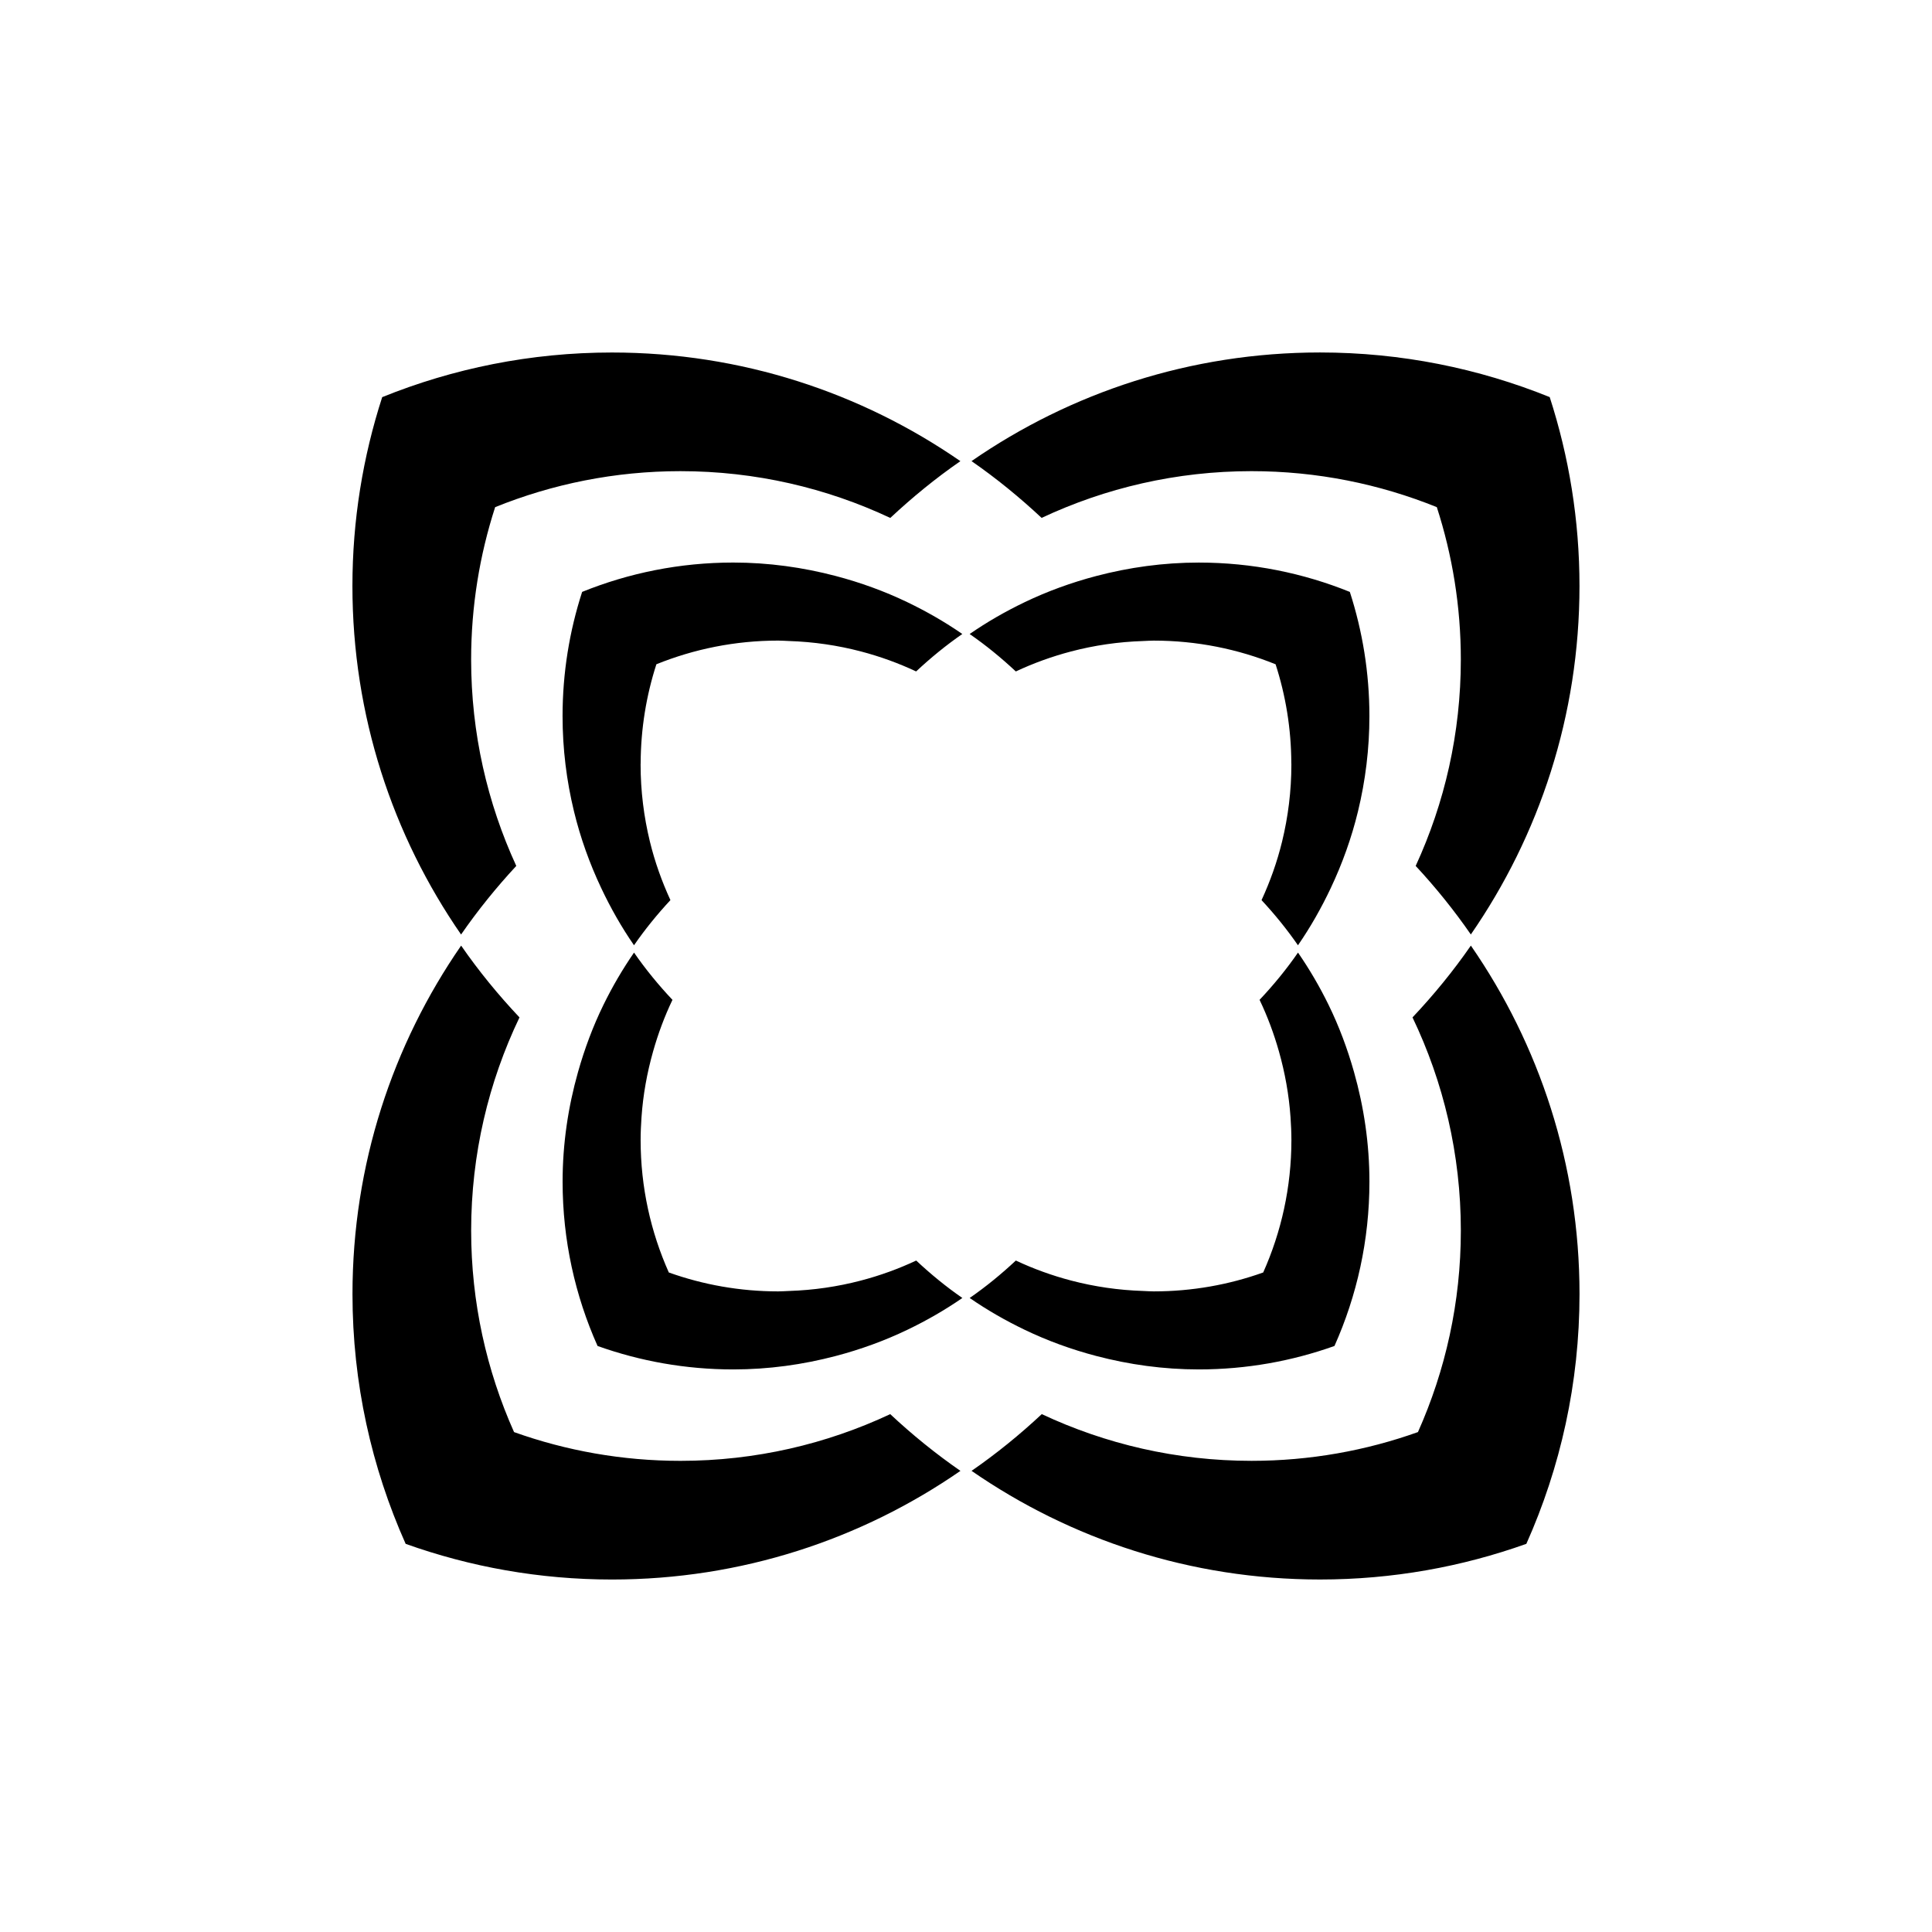
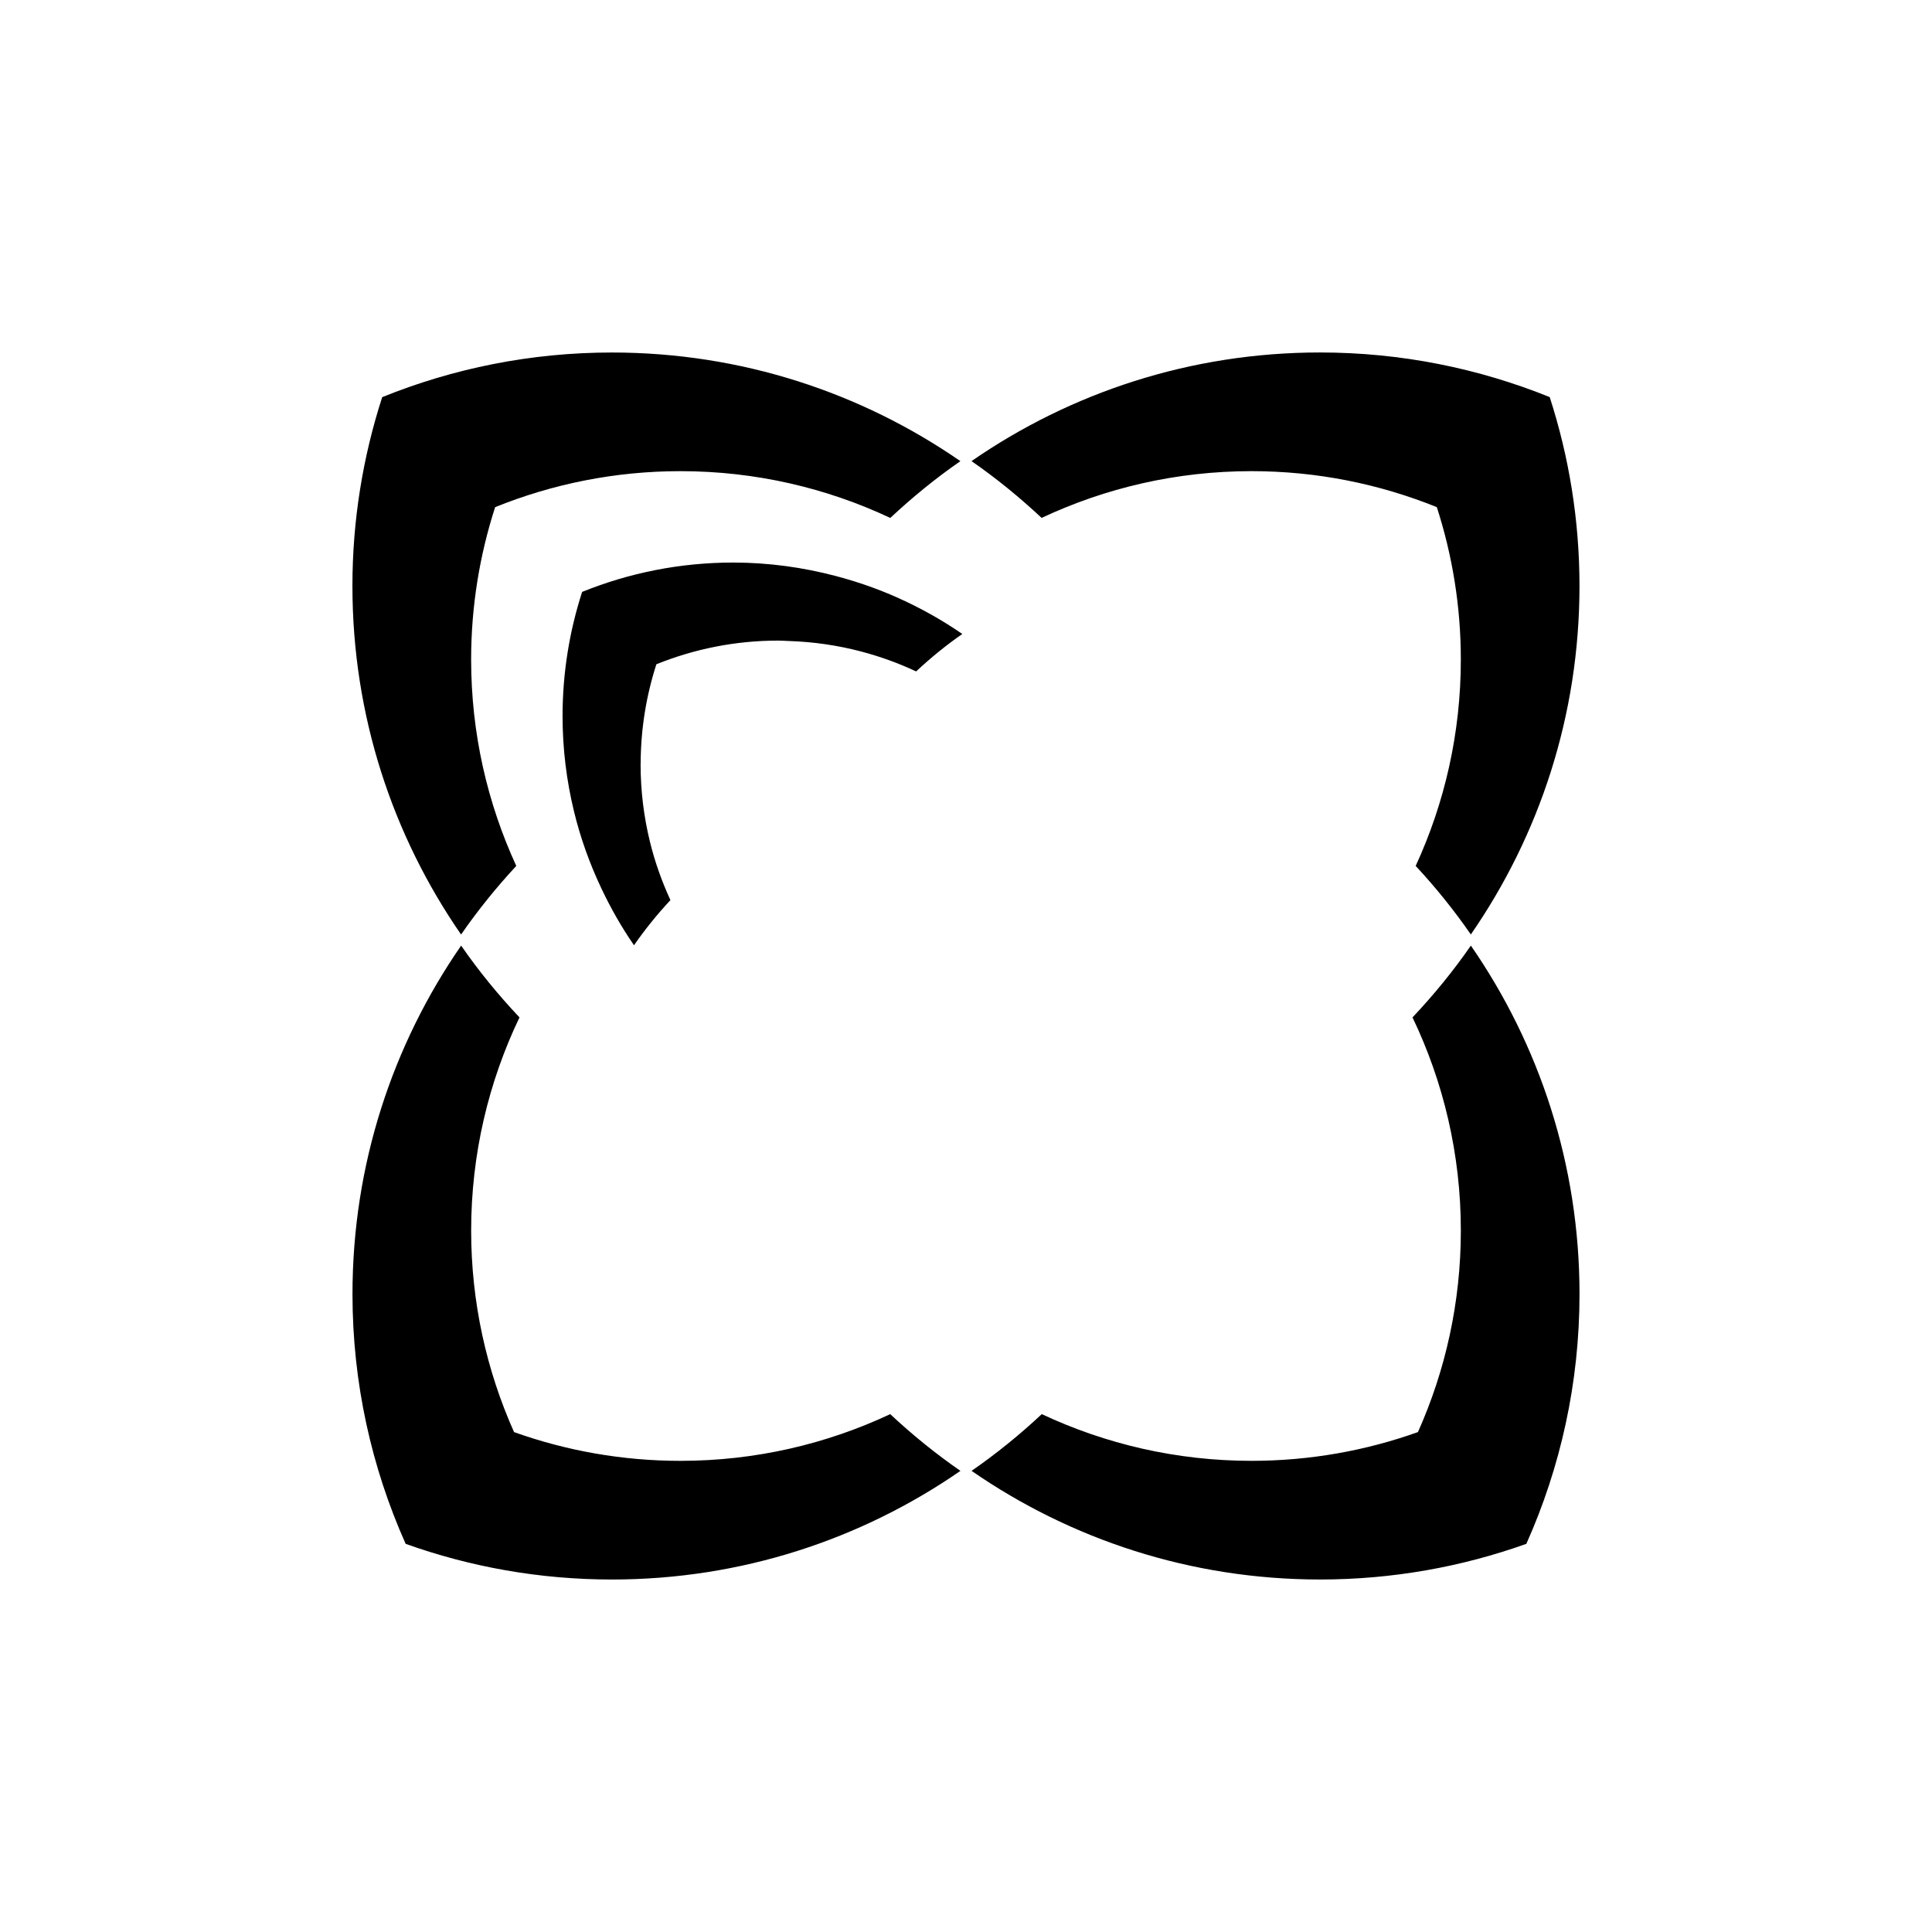
<svg xmlns="http://www.w3.org/2000/svg" fill="#000000" width="800px" height="800px" version="1.1" viewBox="144 144 512 512">
  <g>
-     <path d="m324.33 531.14c-15.473 0-30.316-2.699-44.102-7.621-7.281-16.312-11.367-34.371-11.367-53.391 0-20.242 4.613-39.391 12.809-56.504-5.606-5.945-10.801-12.281-15.465-19.027-18.141 26.234-28.793 58.039-28.793 92.348 0 23.582 5.062 45.969 14.09 66.191 17.09 6.106 35.488 9.453 54.676 9.453 34.309 0 66.113-10.652 92.348-28.793-6.578-4.551-12.785-9.59-18.605-15.035-16.879 7.922-35.707 12.379-55.59 12.379z" />
+     <path d="m324.33 531.14c-15.473 0-30.316-2.699-44.102-7.621-7.281-16.312-11.367-34.371-11.367-53.391 0-20.242 4.613-39.391 12.809-56.504-5.606-5.945-10.801-12.281-15.465-19.027-18.141 26.234-28.793 58.039-28.793 92.348 0 23.582 5.062 45.969 14.09 66.191 17.09 6.106 35.488 9.453 54.676 9.453 34.309 0 66.113-10.652 92.348-28.793-6.578-4.551-12.785-9.59-18.605-15.035-16.879 7.922-35.707 12.379-55.59 12.379" />
    <path d="m518.33 413.62c8.195 17.113 12.809 36.262 12.809 56.504 0 19.02-4.082 37.074-11.367 53.391-13.785 4.922-28.625 7.621-44.102 7.621-19.883 0-38.711-4.457-55.59-12.379-5.82 5.445-12.027 10.488-18.605 15.035 26.234 18.141 58.039 28.793 92.348 28.793 19.188 0 37.586-3.348 54.676-9.453 9.031-20.227 14.09-42.613 14.09-66.191 0-34.309-10.652-66.113-28.793-92.348-4.664 6.746-9.855 13.082-15.465 19.027z" />
    <path d="m280.82 373.48c-7.664-16.652-11.965-35.168-11.965-54.699 0-14.094 2.25-27.656 6.363-40.379 15.168-6.133 31.734-9.539 49.102-9.539 19.895 0 38.734 4.461 55.617 12.395 5.82-5.441 12.004-10.504 18.578-15.047-26.234-18.141-58.039-28.793-92.348-28.793-21.531 0-42.066 4.223-60.879 11.828-5.102 15.773-7.891 32.59-7.891 50.062 0 34.309 10.652 66.113 28.793 92.348 4.441-6.418 9.34-12.48 14.629-18.176z" />
    <path d="m475.67 268.86c17.367 0 33.93 3.41 49.102 9.539 4.113 12.723 6.363 26.285 6.363 40.379 0 19.531-4.297 38.051-11.965 54.699 5.289 5.691 10.184 11.754 14.617 18.168 18.141-26.234 28.793-58.039 28.793-92.348 0-17.477-2.789-34.289-7.891-50.062-18.809-7.602-39.344-11.828-60.879-11.828-34.309 0-66.113 10.652-92.348 28.793 6.574 4.547 12.758 9.609 18.578 15.047 16.895-7.93 35.734-12.387 55.629-12.387z" />
-     <path d="m372.12 483.37c-6.121 1.605-12.504 2.543-19.078 2.754-0.934 0.031-1.855 0.109-2.797 0.109-10.176 0-19.938-1.777-29-5.012-4.789-10.727-7.473-22.602-7.473-35.109 0-2.031 0.098-4.035 0.234-6.031 0.414-6 1.48-11.812 3.062-17.41 1.34-4.742 3.047-9.328 5.141-13.699-3.691-3.914-7.109-8.082-10.184-12.523-3.039 4.398-5.75 9.039-8.117 13.879-2.766 5.656-4.988 11.617-6.731 17.781-2.613 9.246-4.082 18.977-4.082 29.062 0 15.508 3.328 30.227 9.266 43.527 11.238 4.012 23.336 6.215 35.953 6.215 9.383 0 18.457-1.273 27.125-3.551 6.613-1.734 12.992-4.055 19.039-6.961 5.082-2.441 9.957-5.242 14.559-8.422-4.332-2.996-8.402-6.336-12.234-9.922-4.684 2.199-9.59 3.981-14.684 5.312z" />
-     <path d="m434.57 503.36c8.668 2.273 17.742 3.551 27.125 3.551 12.617 0 24.719-2.203 35.953-6.215 5.938-13.301 9.266-28.023 9.266-43.527 0-10.086-1.469-19.816-4.082-29.062-1.742-6.164-3.965-12.125-6.731-17.781-2.367-4.84-5.078-9.48-8.117-13.879-3.07 4.438-6.492 8.609-10.184 12.523 2.094 4.375 3.801 8.957 5.141 13.699 1.582 5.598 2.644 11.41 3.062 17.41 0.137 1.996 0.234 4 0.234 6.031 0 12.508-2.684 24.379-7.473 35.109-9.062 3.238-18.824 5.012-29 5.012-0.941 0-1.863-0.078-2.797-0.109-6.574-0.211-12.957-1.148-19.078-2.754-5.09-1.336-10-3.113-14.68-5.312-3.836 3.586-7.902 6.926-12.234 9.922 4.602 3.18 9.477 5.981 14.559 8.422 6.047 2.906 12.418 5.227 19.035 6.961z" />
    <path d="m365.46 296.64c-8.68-2.281-17.766-3.559-27.156-3.559-14.16 0-27.664 2.777-40.031 7.777-3.356 10.375-5.188 21.43-5.188 32.922 0 8.691 1.062 17.133 3.023 25.227 1.715 7.07 4.152 13.844 7.195 20.285 2.508 5.316 5.398 10.418 8.715 15.211 2.922-4.227 6.164-8.211 9.652-11.965-2.277-4.949-4.129-10.125-5.445-15.523-1.594-6.551-2.461-13.383-2.461-20.426 0-0.125 0.016-0.246 0.016-0.367 0.039-9.133 1.5-17.93 4.168-26.184 9.977-4.031 20.867-6.273 32.289-6.273 0.941 0 1.859 0.078 2.789 0.109 6.586 0.211 12.984 1.152 19.113 2.762 5.082 1.336 9.977 3.109 14.645 5.301 3.836-3.586 7.906-6.922 12.238-9.922-4.602-3.18-9.477-5.981-14.559-8.422-6.039-2.902-12.402-5.219-19.004-6.953z" />
-     <path d="m427.85 316.64c6.133-1.613 12.527-2.551 19.113-2.762 0.934-0.031 1.852-0.109 2.793-0.109 11.422 0 22.312 2.238 32.289 6.273 2.672 8.254 4.133 17.051 4.168 26.184 0 0.125 0.016 0.246 0.016 0.367 0 7.039-0.867 13.879-2.461 20.426-1.316 5.398-3.168 10.578-5.445 15.523 3.488 3.754 6.727 7.734 9.652 11.965 3.316-4.793 6.203-9.895 8.715-15.211 3.039-6.441 5.481-13.219 7.195-20.289 1.961-8.09 3.023-16.531 3.023-25.223 0-11.488-1.832-22.547-5.188-32.922-12.367-5-25.875-7.777-40.031-7.777-9.395 0-18.48 1.281-27.156 3.559-6.602 1.734-12.965 4.051-19.008 6.953-5.082 2.441-9.961 5.242-14.559 8.422 4.332 2.996 8.402 6.332 12.238 9.922 4.668-2.191 9.566-3.965 14.645-5.301z" />
  </g>
</svg>